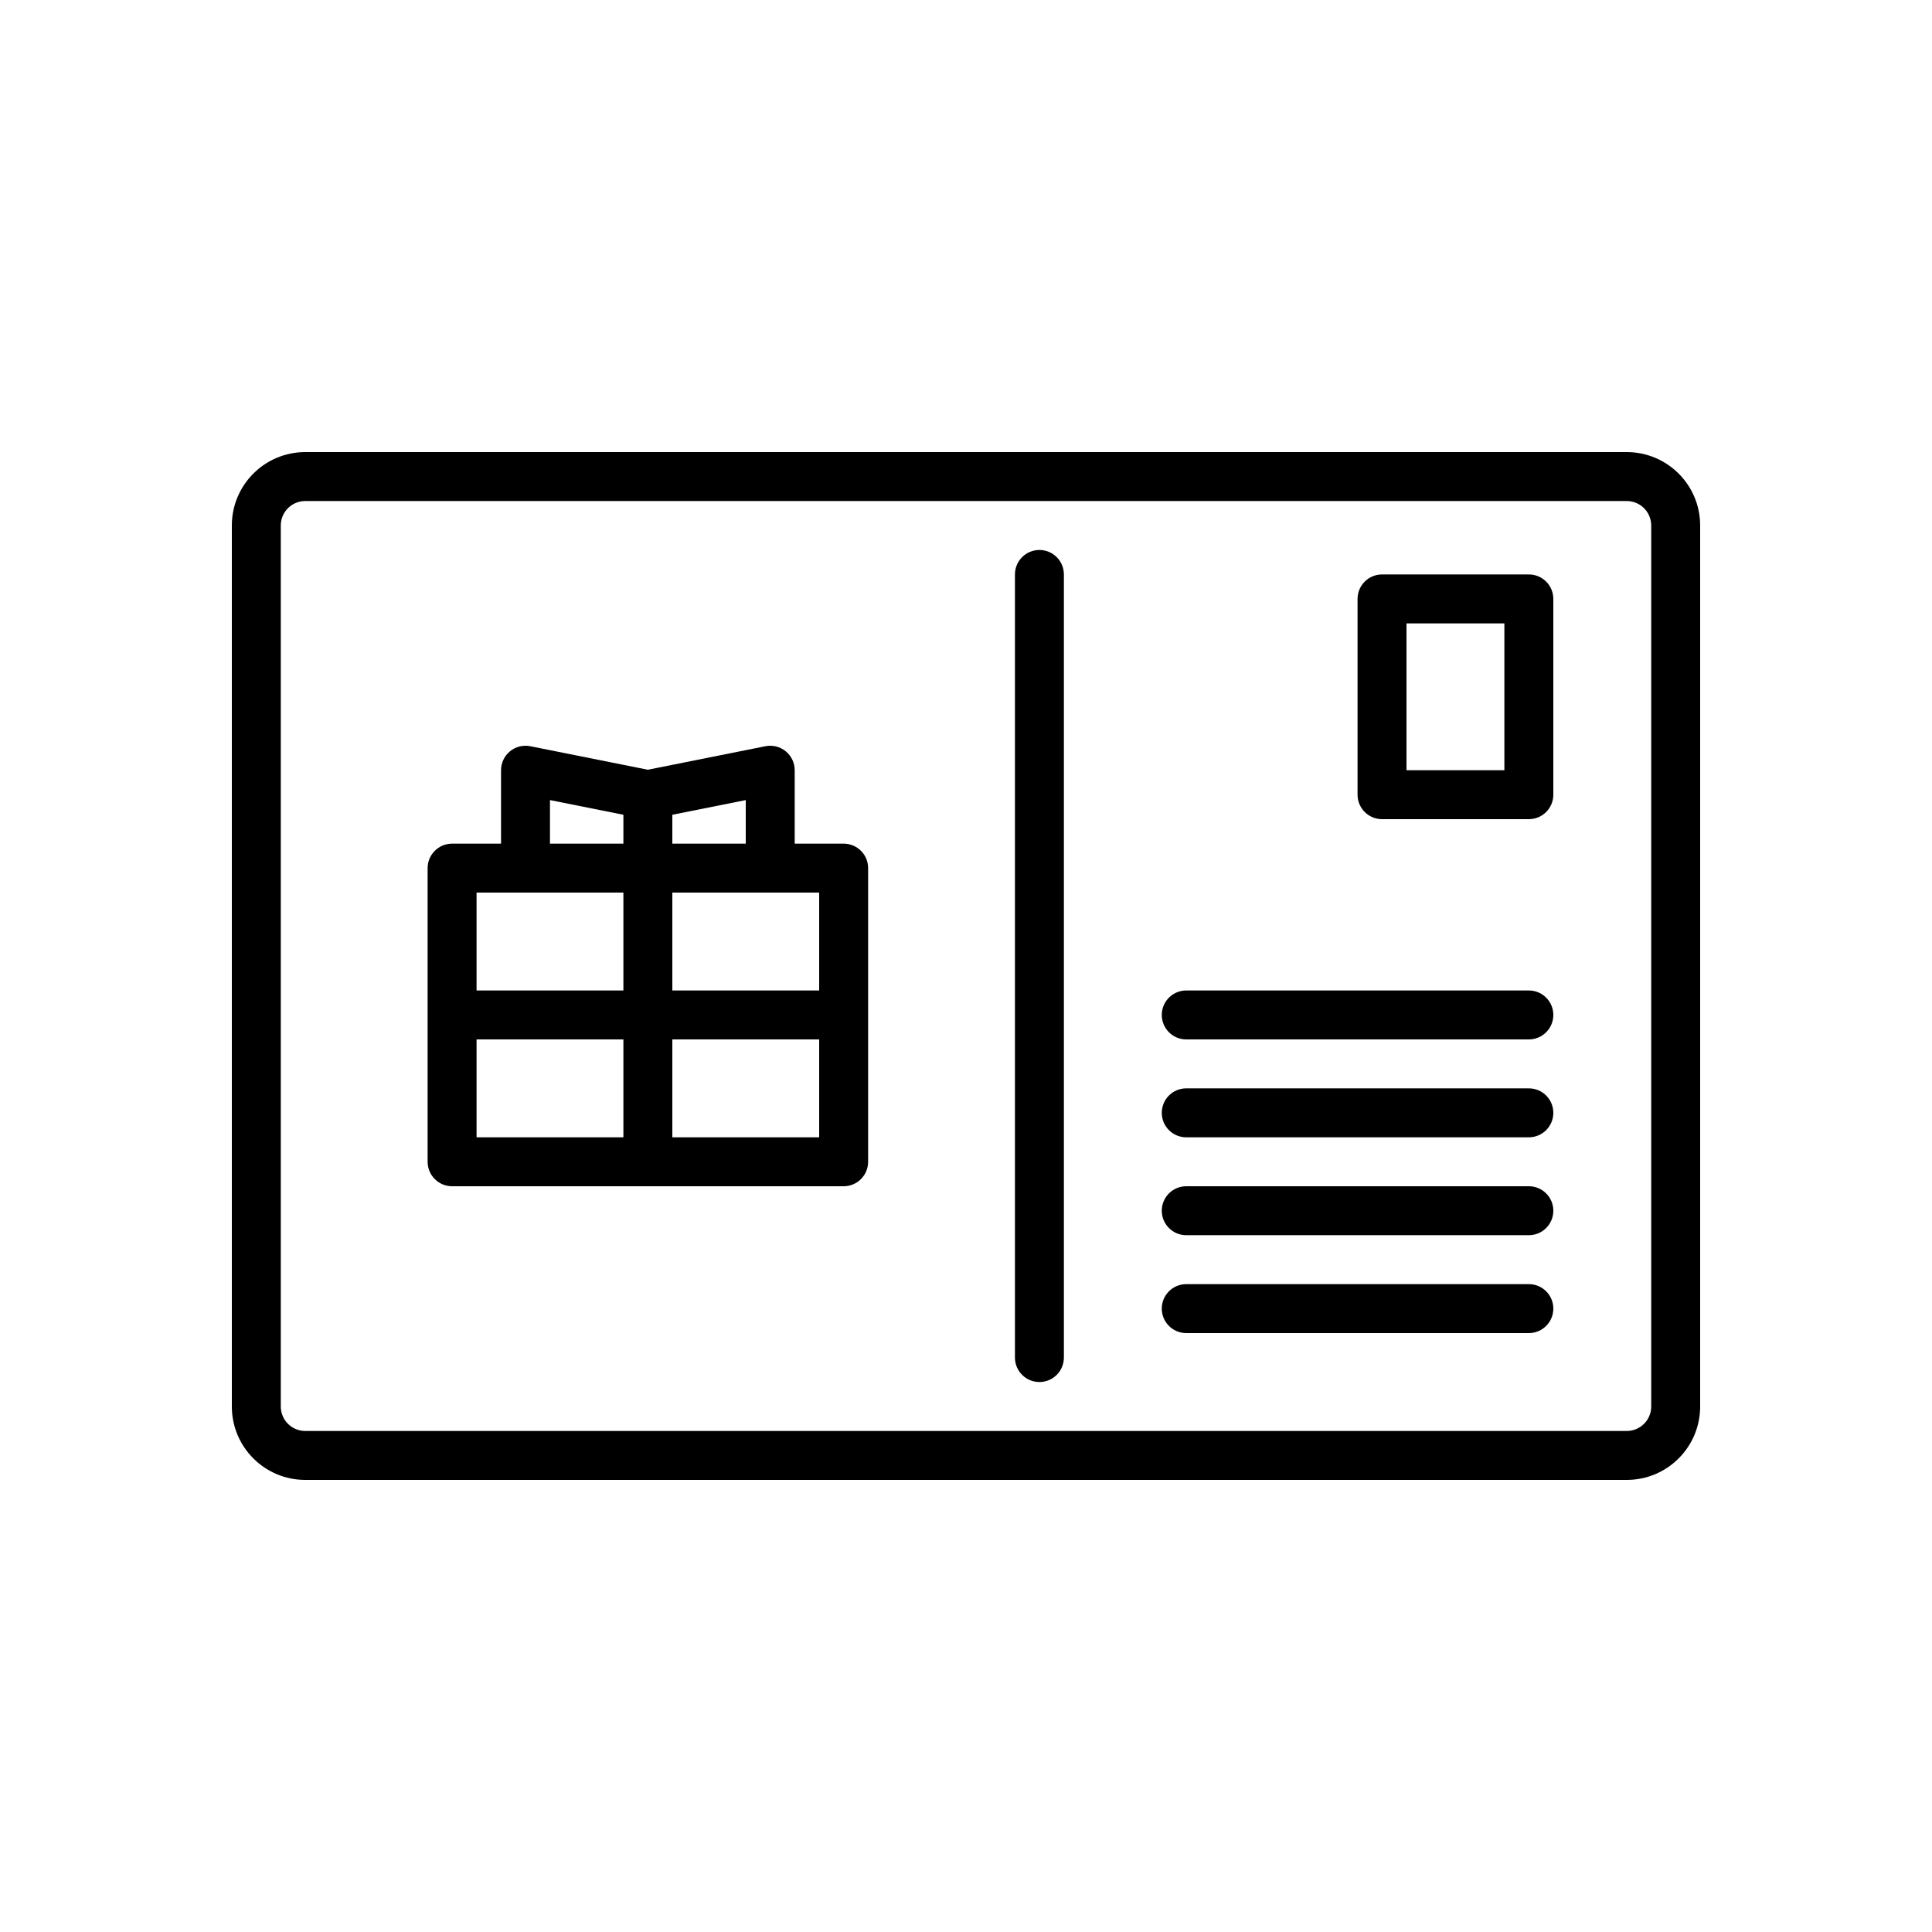
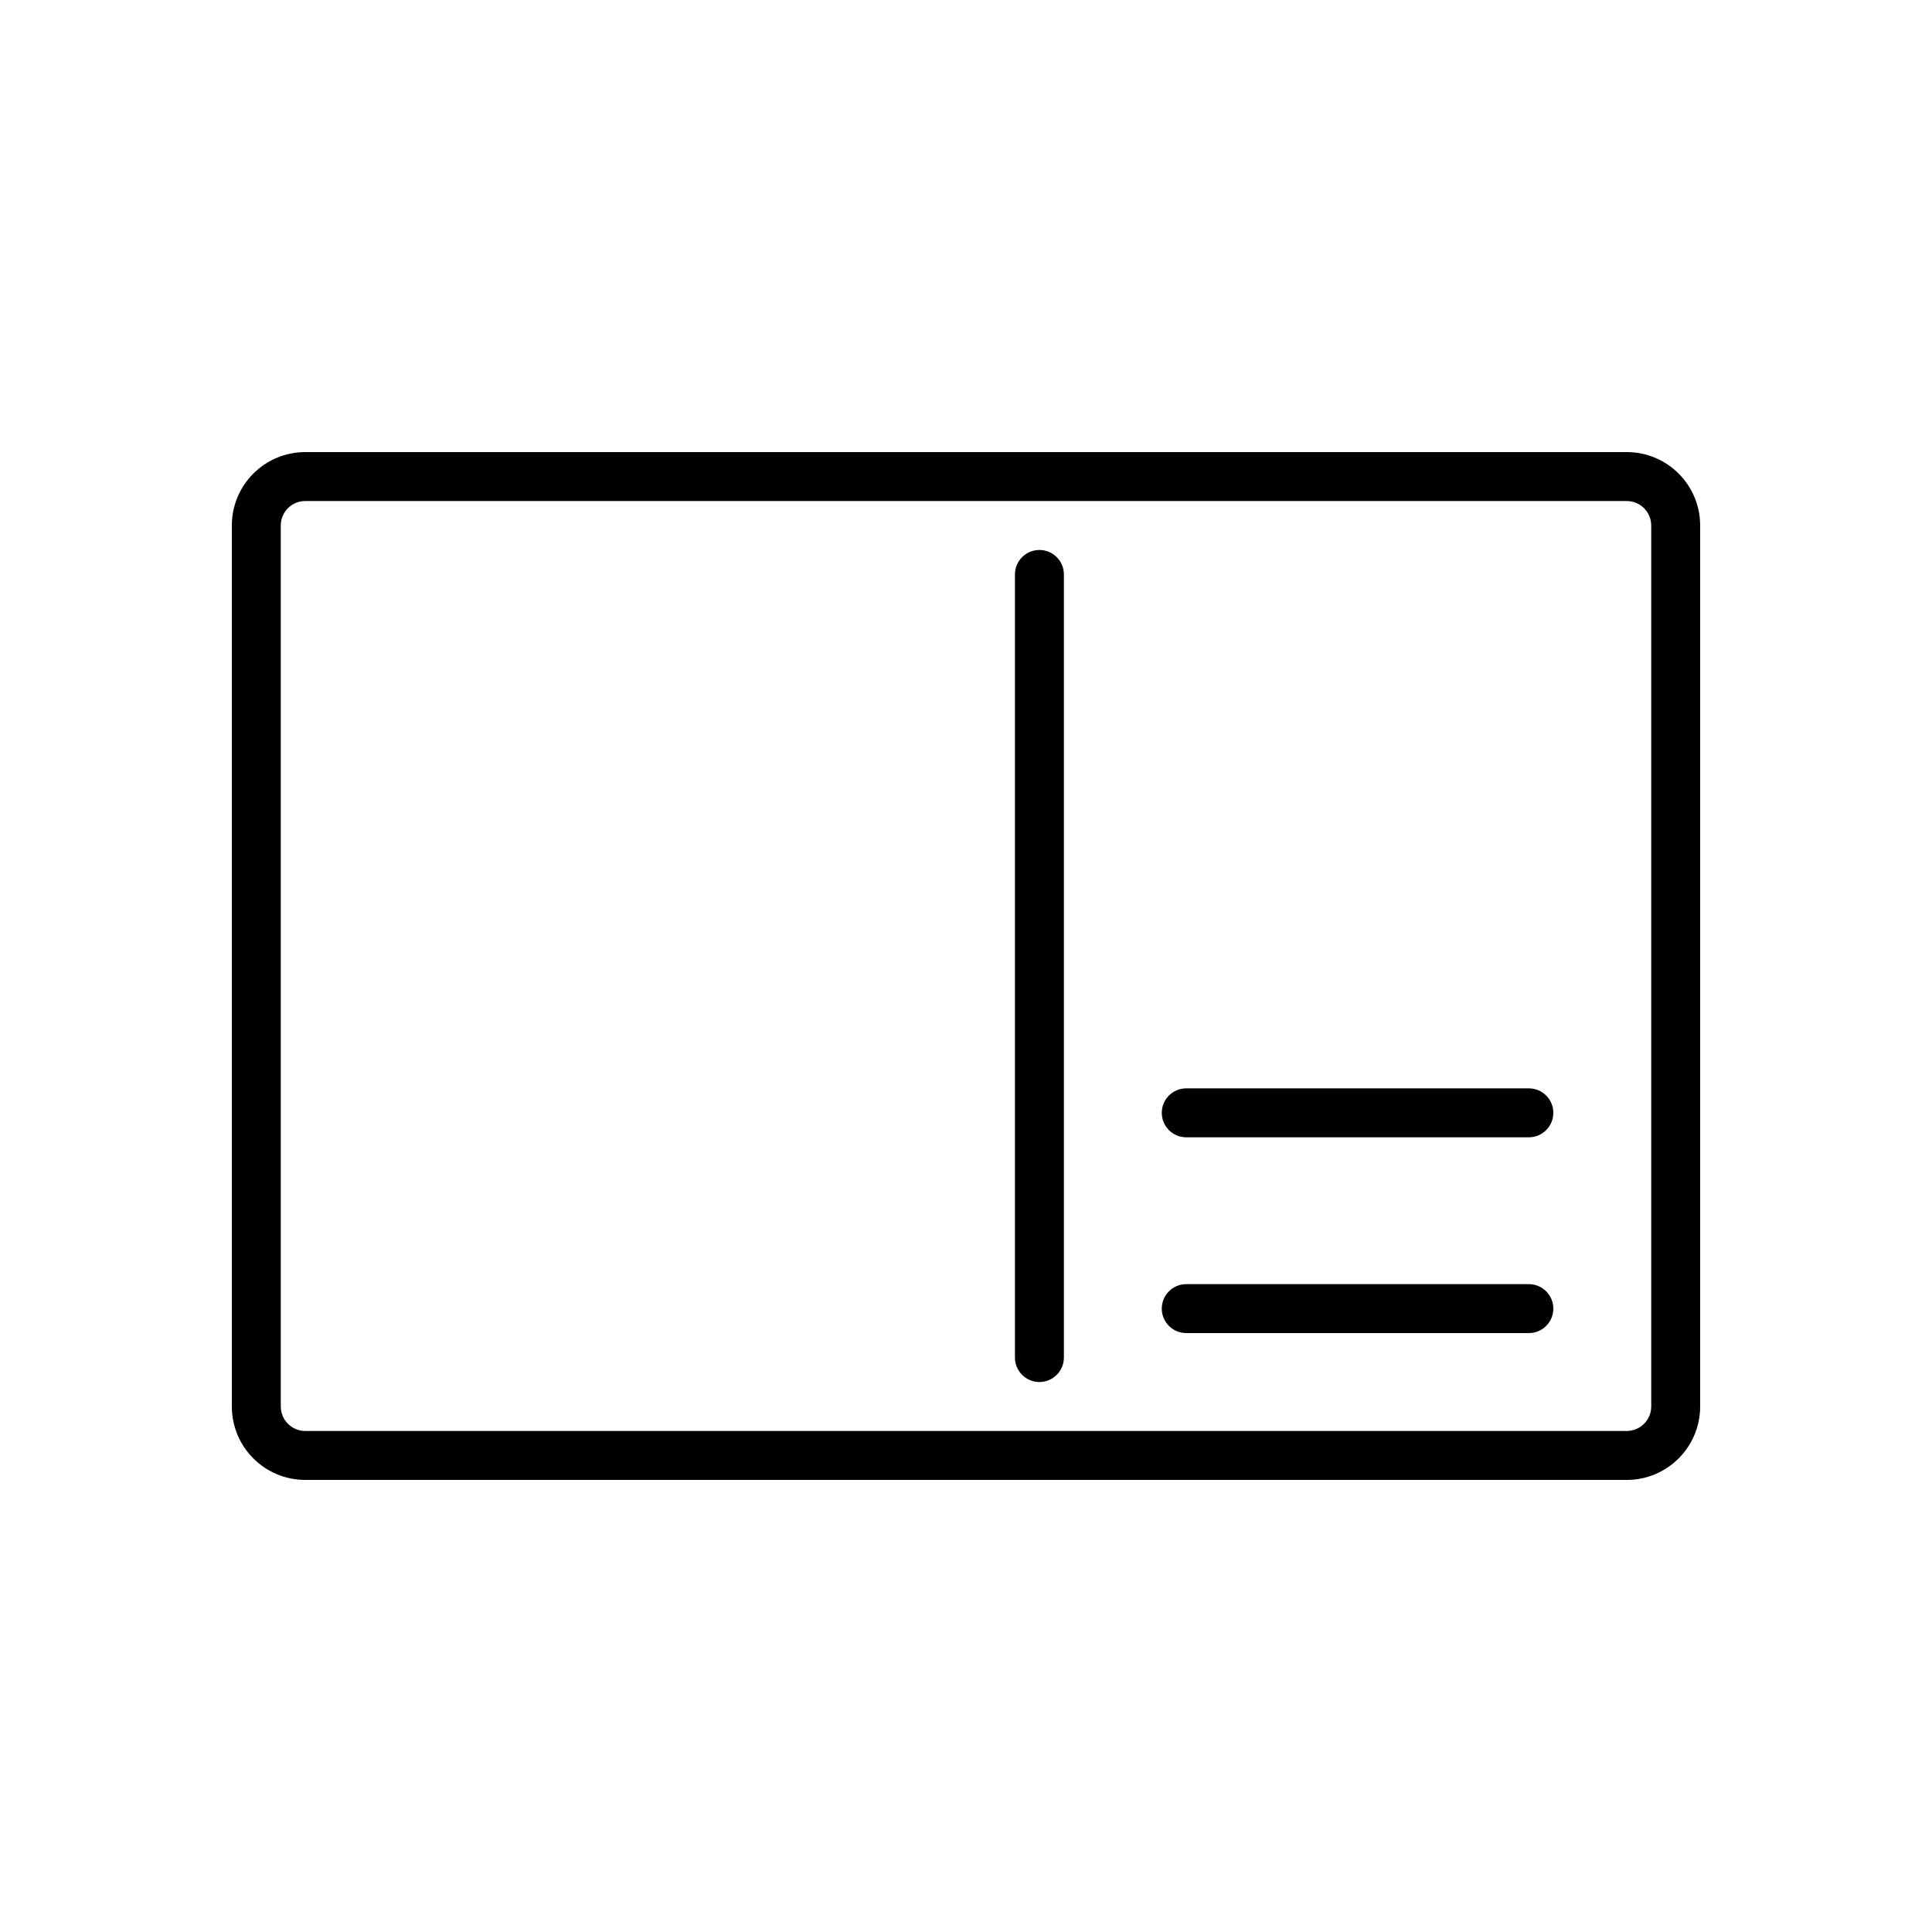
<svg xmlns="http://www.w3.org/2000/svg" height="300" viewBox="0 -72 480 480" width="300" version="1.1">
  <g width="100%" height="100%" transform="matrix(0.76,0,0,0.76,57.6,40.32)">
    <path d="m456 0h-432c-13.254 0-24 10.746-24 24v288c0 13.254 10.746 24 24 24h432c13.254 0 24-10.746 24-24v-288c0-13.254-10.746-24-24-24zm8 312c0 4.418-3.582 8-8 8h-432c-4.418 0-8-3.582-8-8v-288c0-4.418 3.582-8 8-8h432c4.418 0 8 3.582 8 8zm0 0" fill="#000000" fill-opacity="1" data-original-color="#000000ff" stroke="none" stroke-opacity="1" />
    <path d="m264 32c-4.418 0-8 3.582-8 8v256c0 4.418 3.582 8 8 8s8-3.582 8-8v-256c0-4.418-3.582-8-8-8zm0 0" fill="#000000" fill-opacity="1" data-original-color="#000000ff" stroke="none" stroke-opacity="1" />
-     <path d="m424 40h-48c-4.418 0-8 3.582-8 8v64c0 4.418 3.582 8 8 8h48c4.418 0 8-3.582 8-8v-64c0-4.418-3.582-8-8-8zm-8 64h-32v-48h32zm0 0" fill="#000000" fill-opacity="1" data-original-color="#000000ff" stroke="none" stroke-opacity="1" />
-     <path d="m424 176h-112c-4.418 0-8 3.582-8 8s3.582 8 8 8h112c4.418 0 8-3.582 8-8s-3.582-8-8-8zm0 0" fill="#000000" fill-opacity="1" data-original-color="#000000ff" stroke="none" stroke-opacity="1" />
    <path d="m424 208h-112c-4.418 0-8 3.582-8 8s3.582 8 8 8h112c4.418 0 8-3.582 8-8s-3.582-8-8-8zm0 0" fill="#000000" fill-opacity="1" data-original-color="#000000ff" stroke="none" stroke-opacity="1" />
-     <path d="m424 240h-112c-4.418 0-8 3.582-8 8s3.582 8 8 8h112c4.418 0 8-3.582 8-8s-3.582-8-8-8zm0 0" fill="#000000" fill-opacity="1" data-original-color="#000000ff" stroke="none" stroke-opacity="1" />
    <path d="m424 272h-112c-4.418 0-8 3.582-8 8s3.582 8 8 8h112c4.418 0 8-3.582 8-8s-3.582-8-8-8zm0 0" fill="#000000" fill-opacity="1" data-original-color="#000000ff" stroke="none" stroke-opacity="1" />
-     <path d="m200 128h-16v-24c0-2.402-1.078-4.68-2.941-6.199-1.859-1.52-4.305-2.121-6.66-1.641l-38.398 7.68-38.398-7.68c-2.355-.48-4.801.121-6.66 1.641-1.863 1.52-2.941 3.797-2.941 6.199v24h-16c-4.418 0-8 3.582-8 8v96c0 4.418 3.582 8 8 8h128c4.418 0 8-3.582 8-8v-96c0-4.418-3.582-8-8-8zm-72 96h-48v-32h48zm0-48h-48v-32h48zm0-48h-24v-14.238l24 4.797zm16-9.441 24-4.797v14.238h-24zm48 105.441h-48v-32h48zm0-48h-48v-32h48zm0 0" fill="#000000" fill-opacity="1" data-original-color="#000000ff" stroke="none" stroke-opacity="1" />
  </g>
</svg>